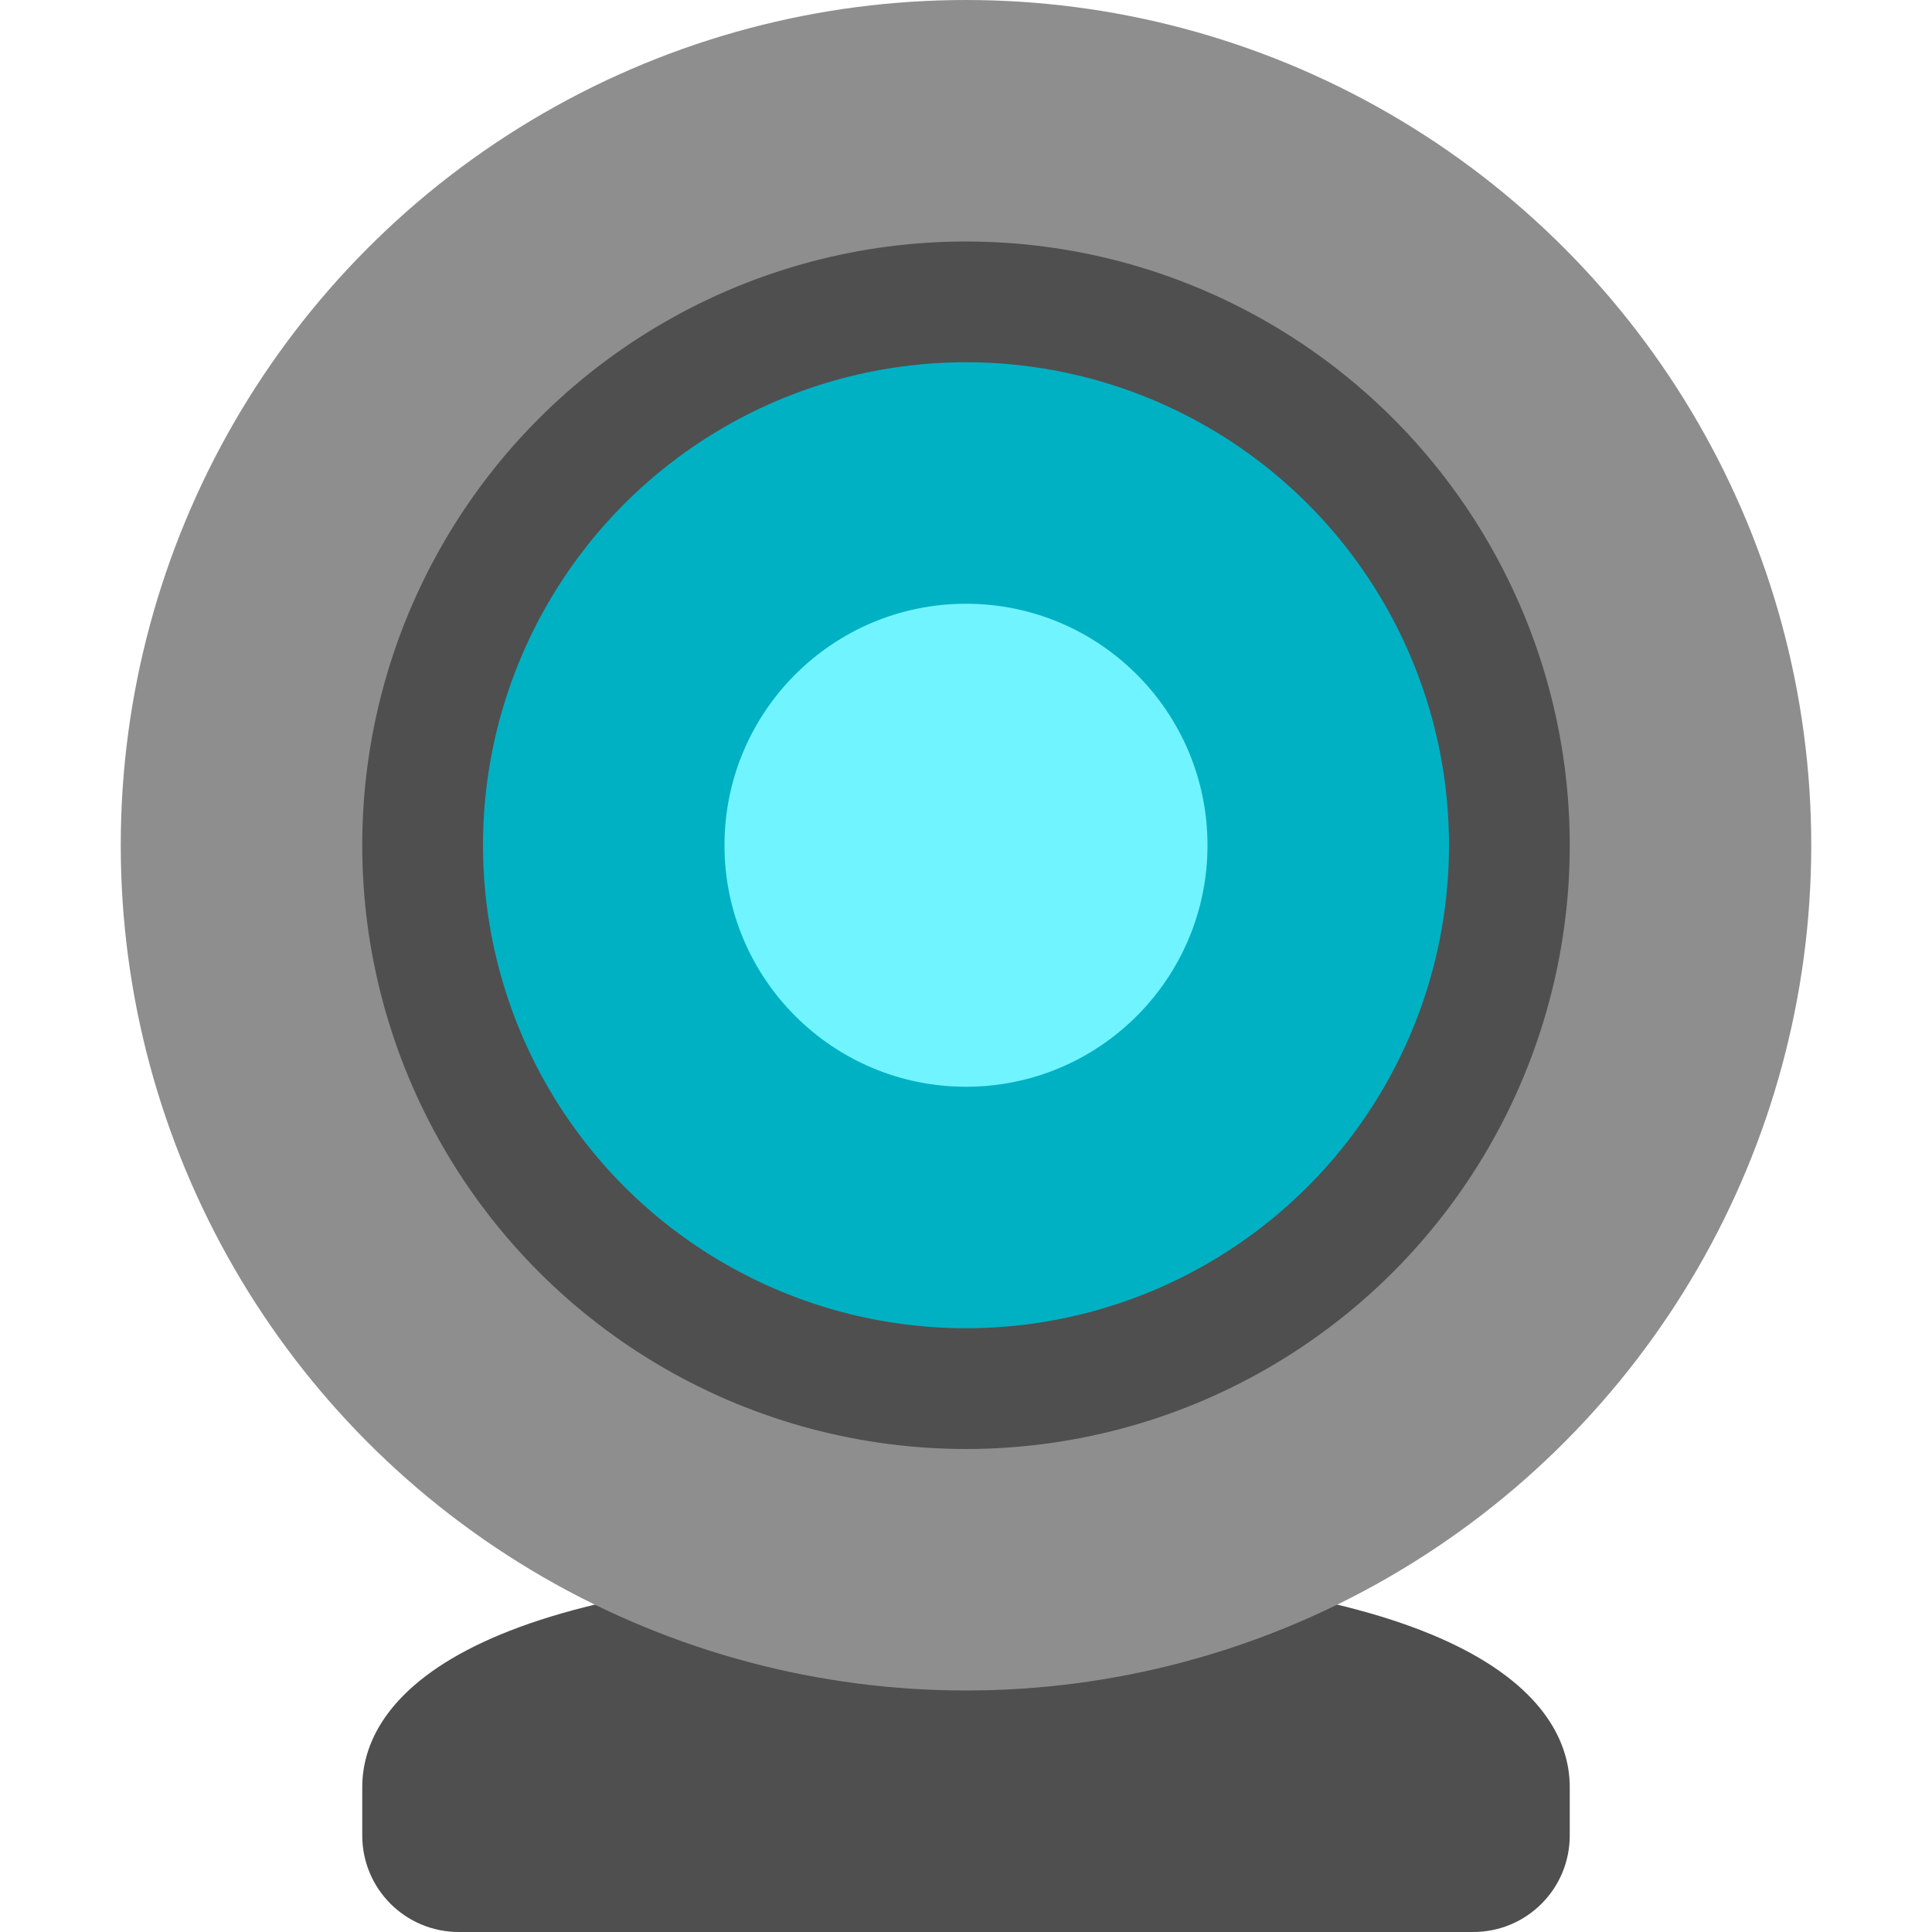
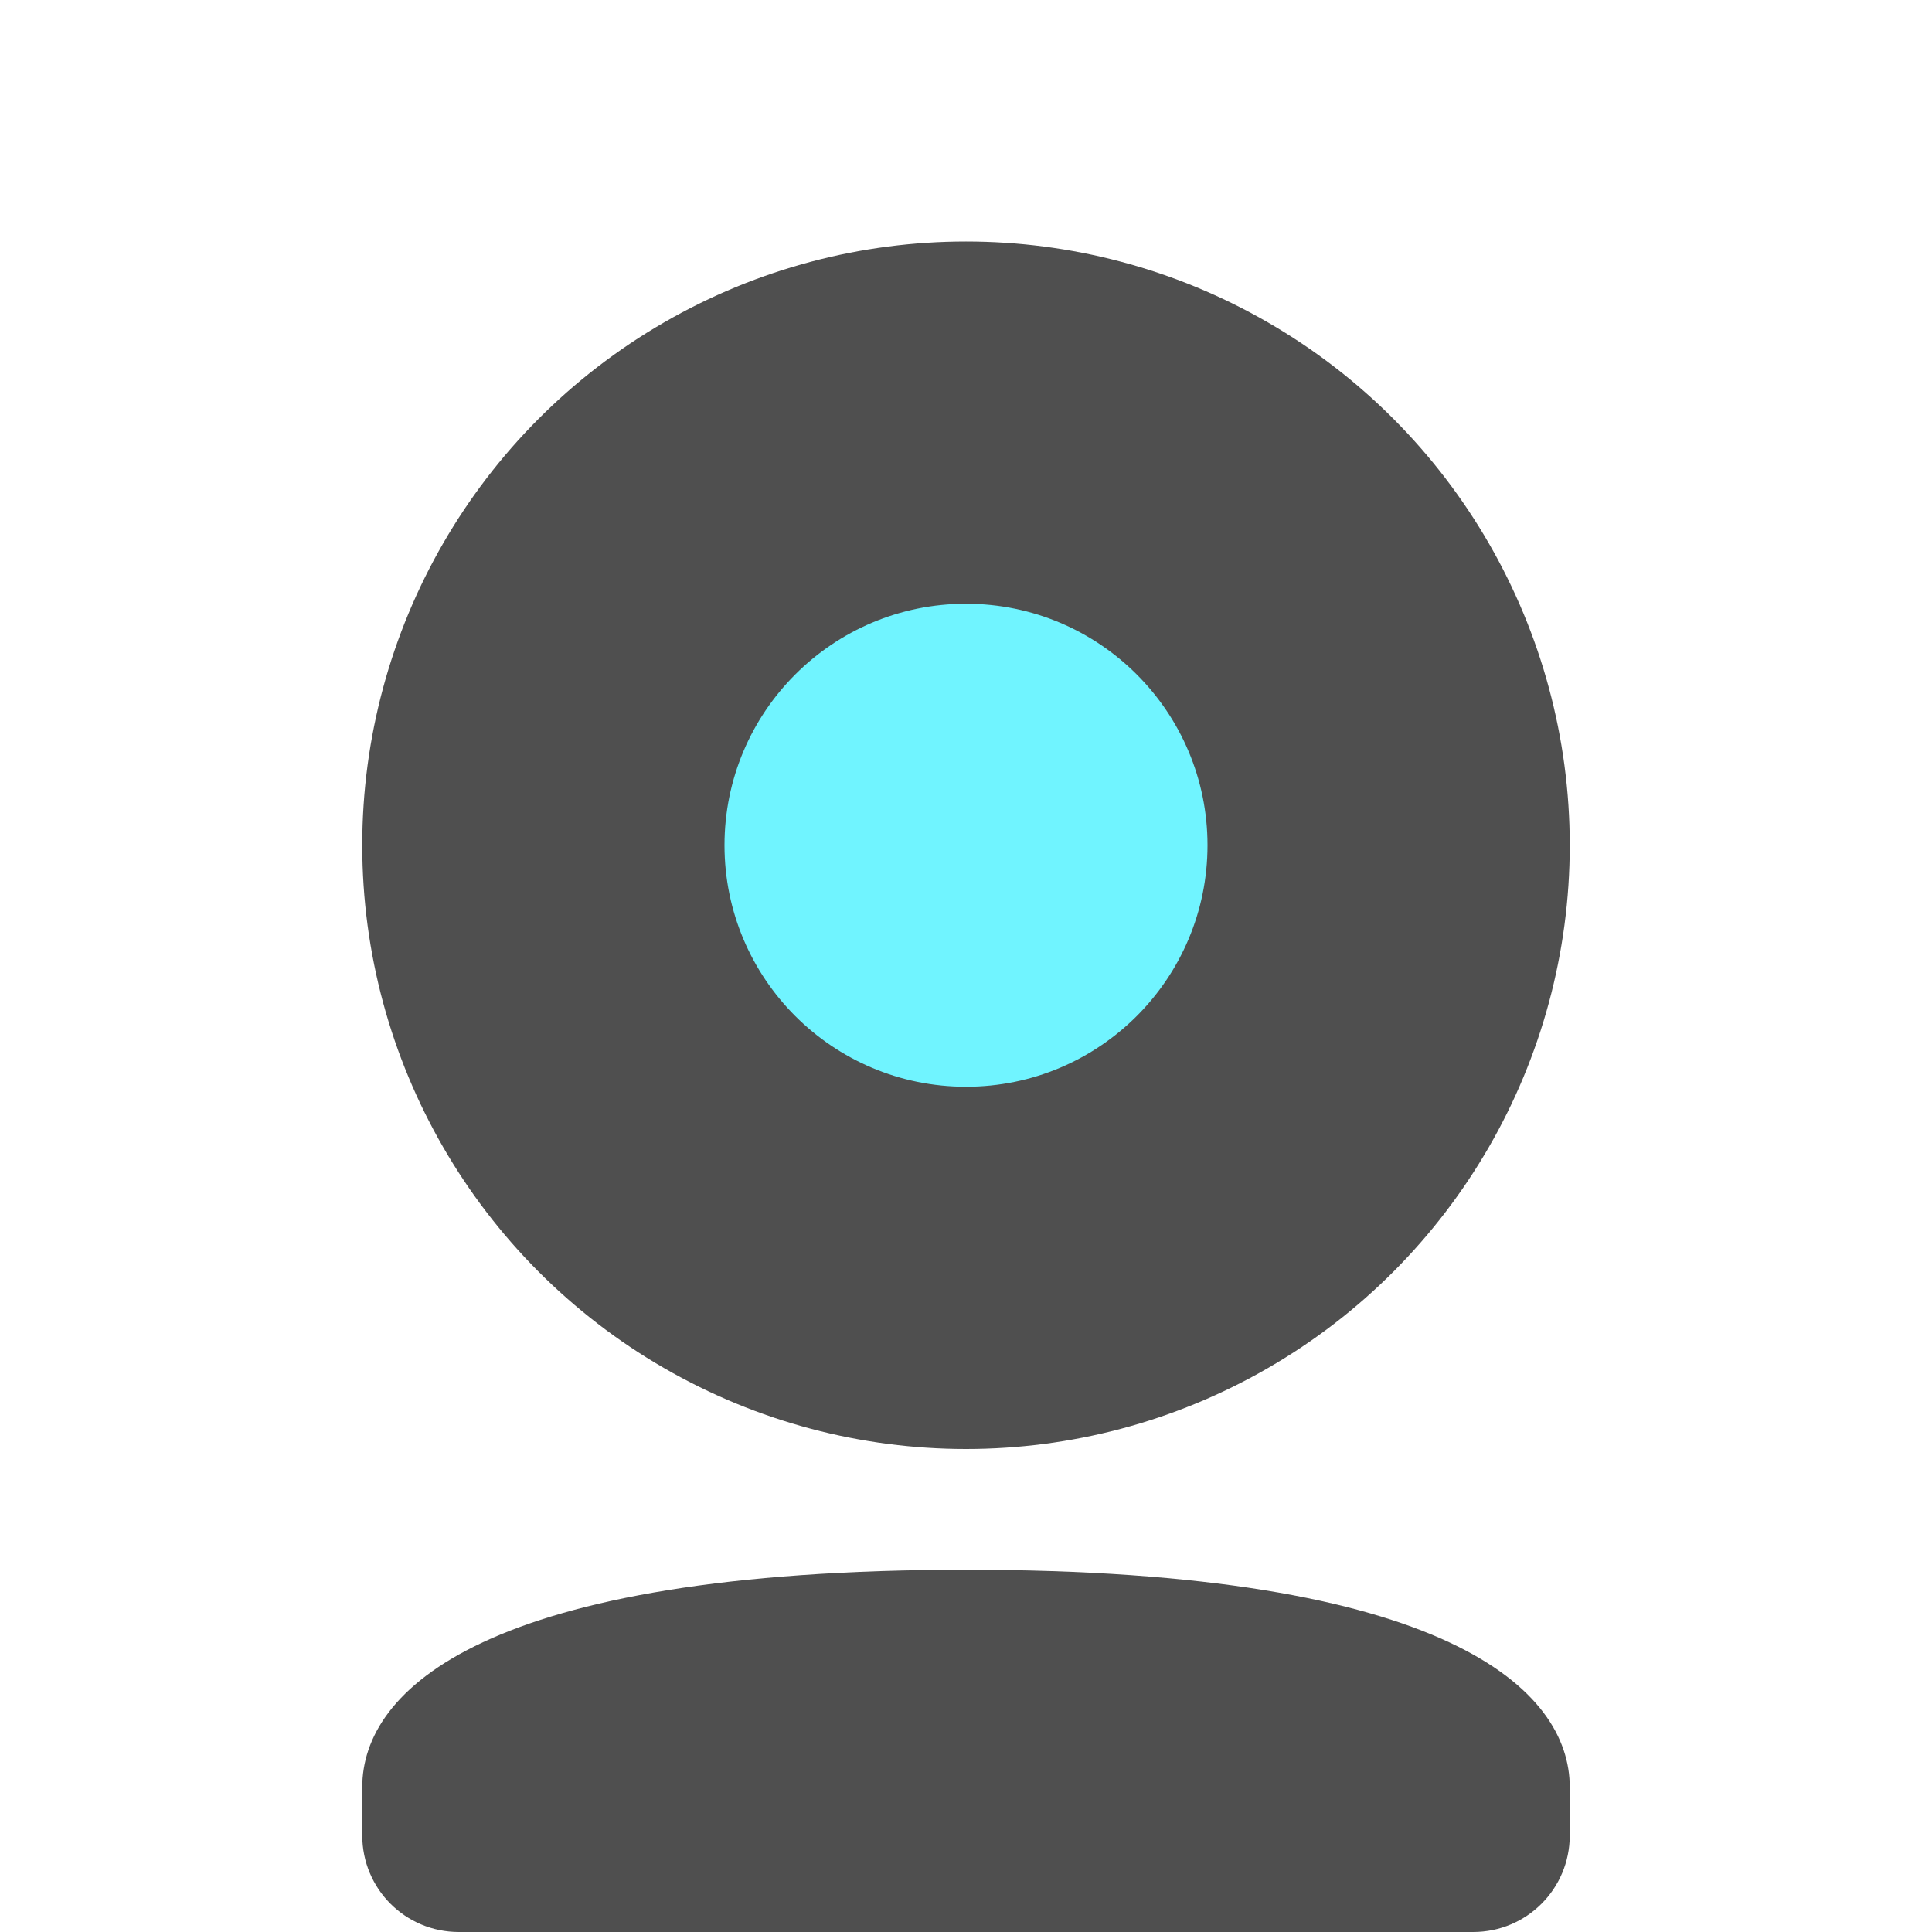
<svg xmlns="http://www.w3.org/2000/svg" width="16" height="16" version="1.1">
  <path style="fill:#4f4f4f" d="M 8,13 C 12,13 13,14 13,14.8 V 15.2 C 13,15.643 12.643,16 12.2,16 H 3.8 C 3.357,16 3,15.643 3,15.2 V 14.8 C 3,14 4,13 8,13 Z" />
-   <circle style="fill:#8e8e8e" cx="8" cy="7" r="7" />
  <circle style="fill:#4f4f4f" cx="8" cy="7" r="5" />
-   <circle style="fill:#00b1c4" cx="8" cy="7" r="4" />
  <circle style="fill:#70f4ff" cx="8" cy="7" r="2" />
</svg>